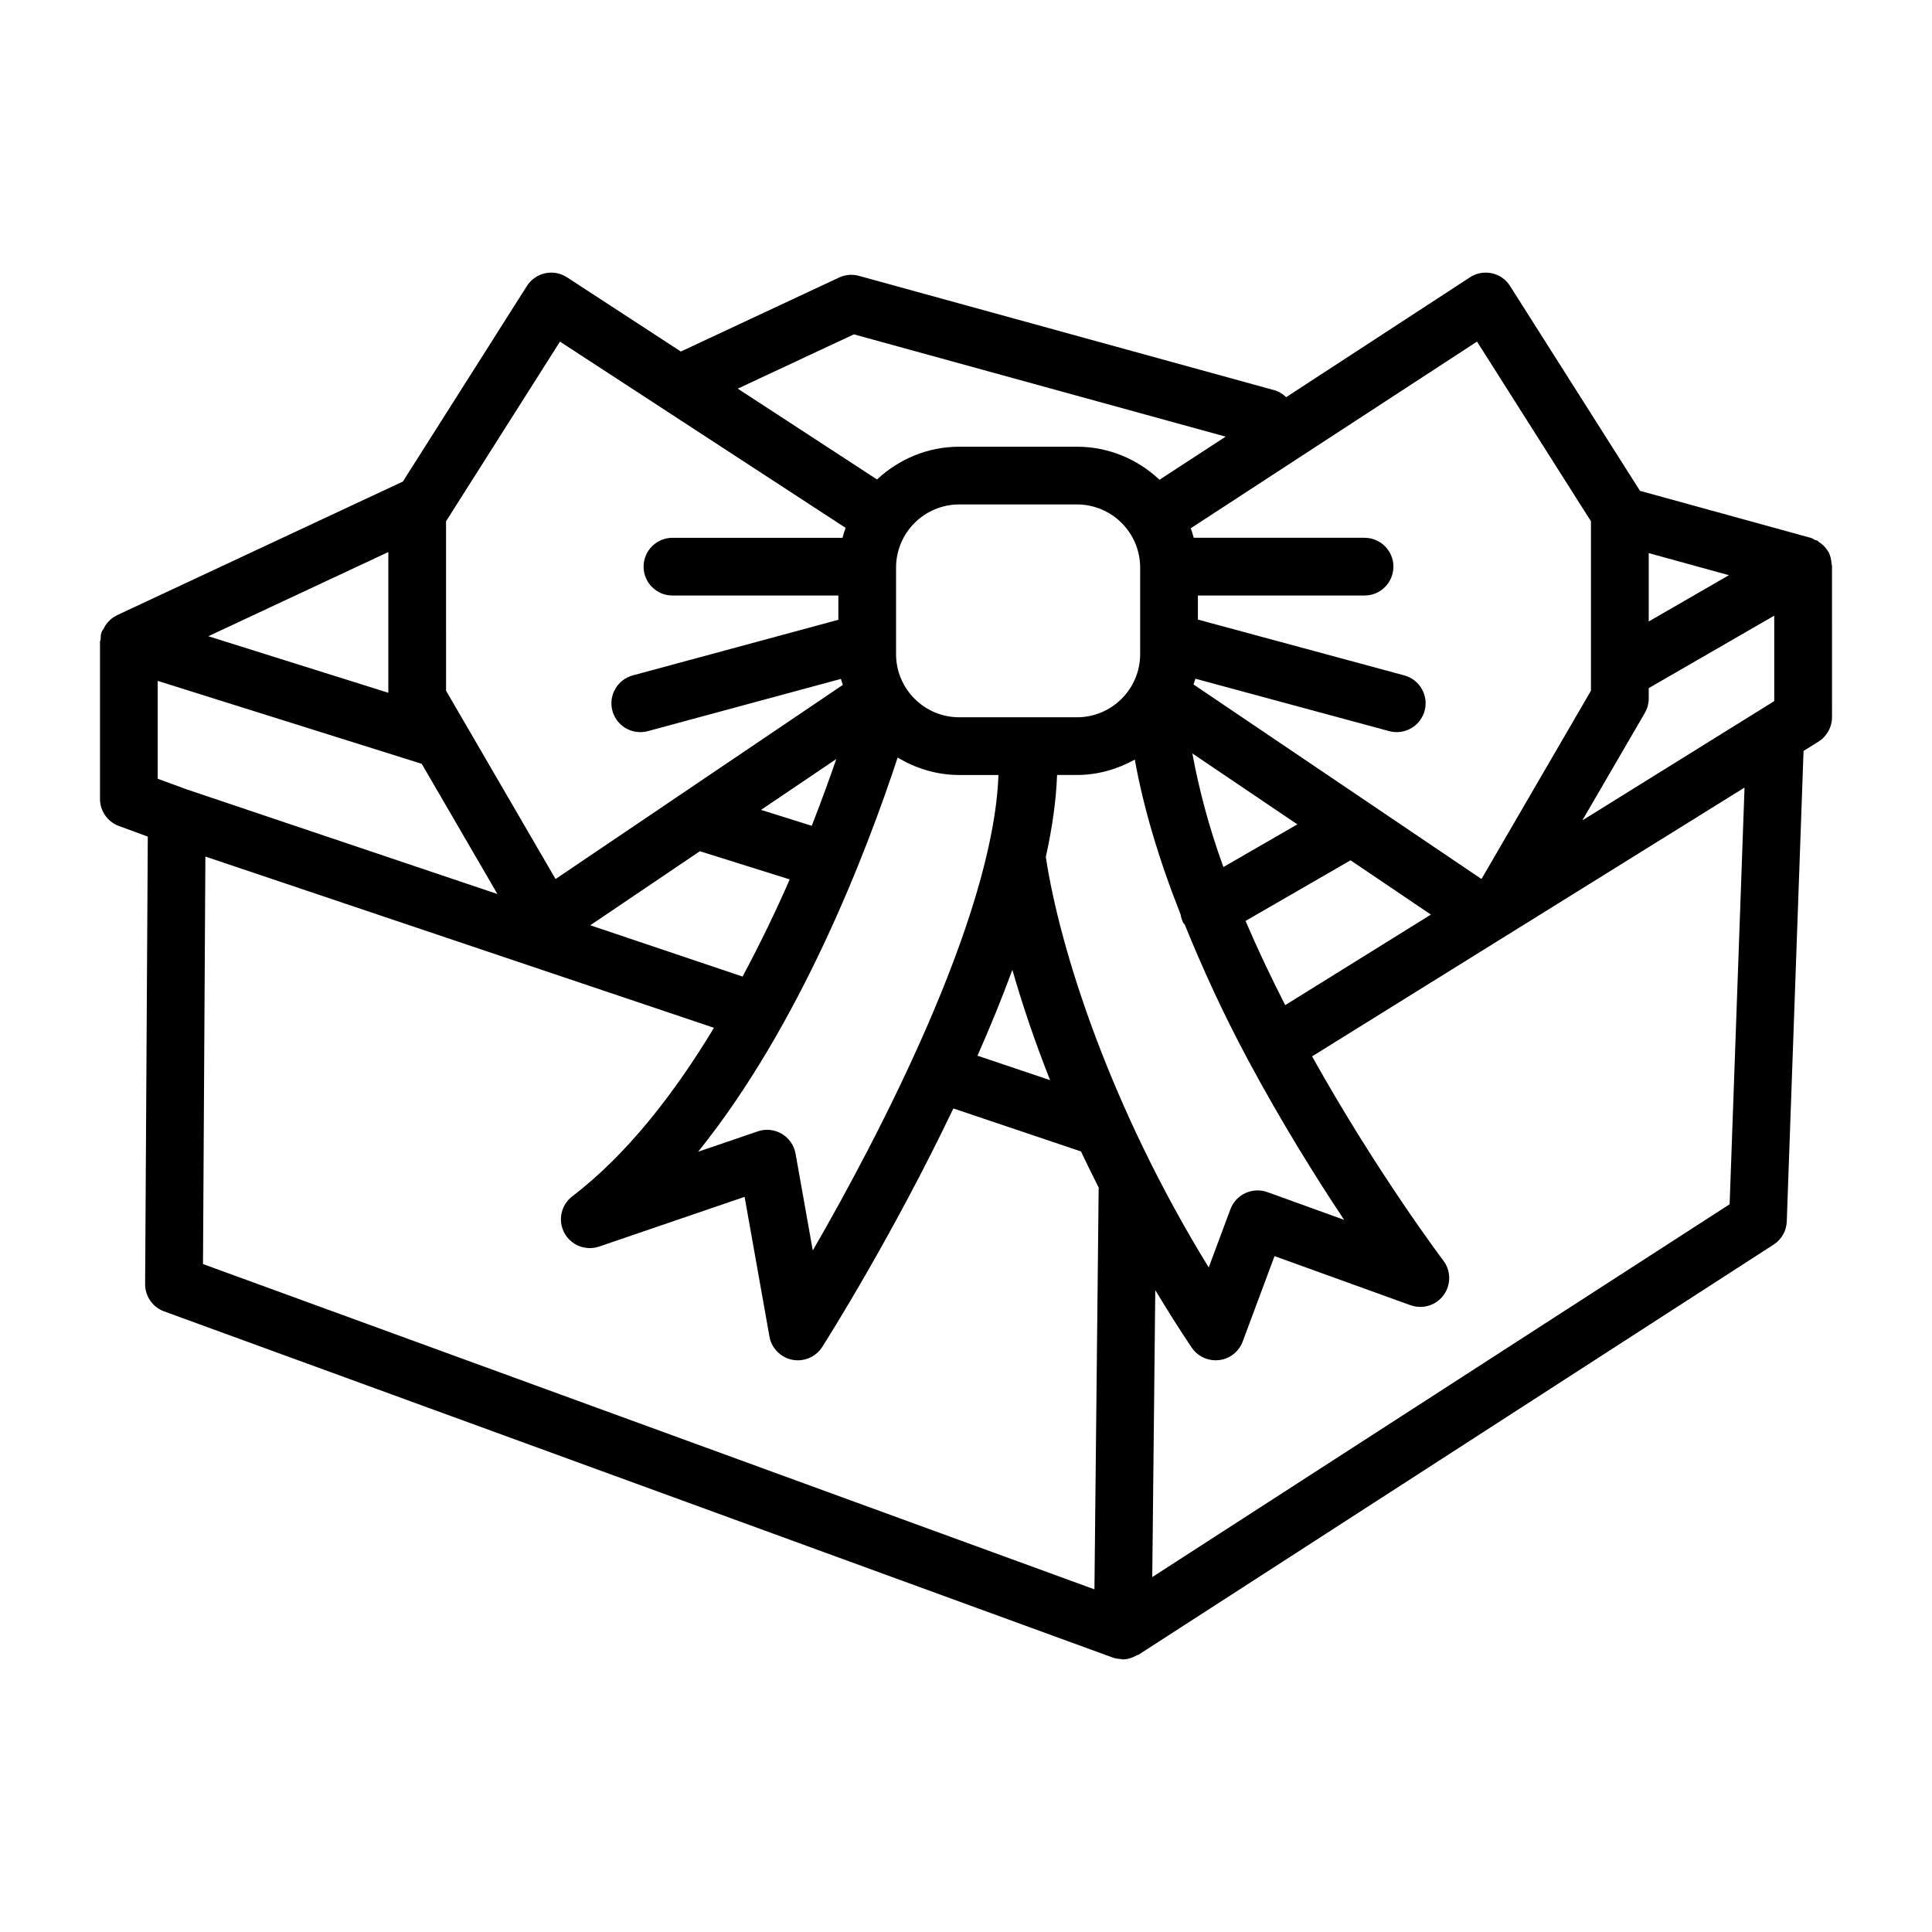
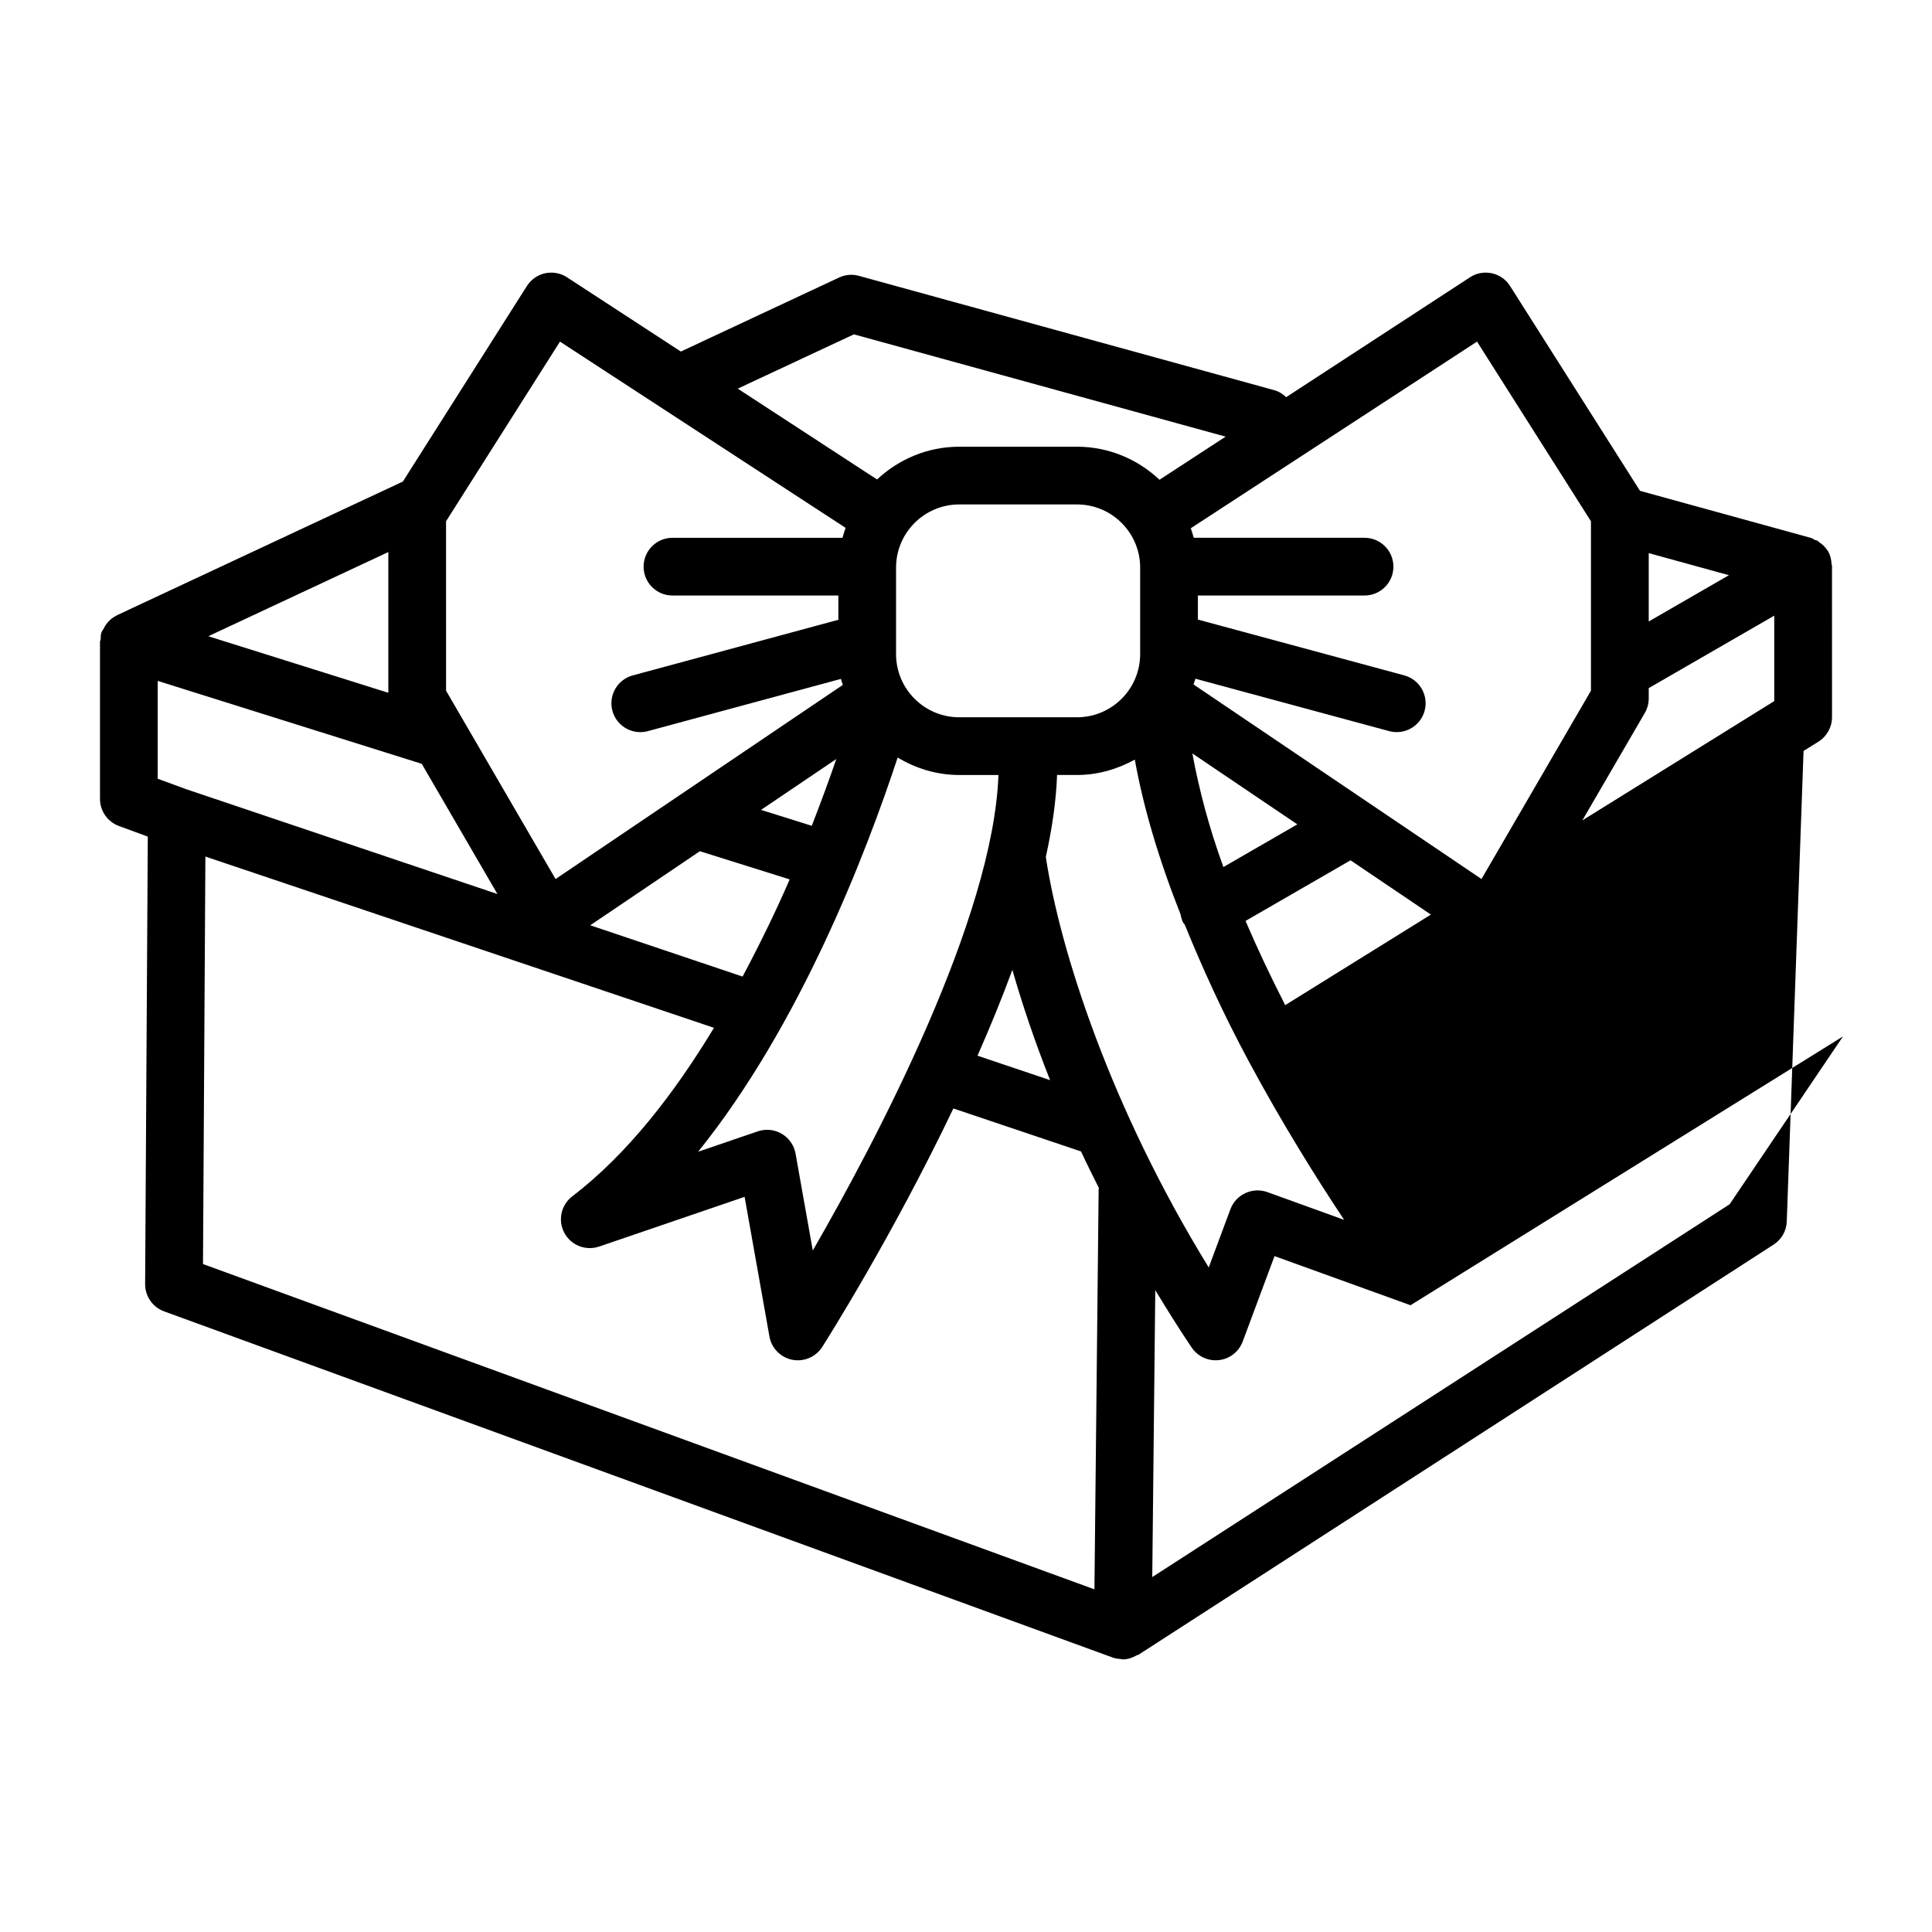
<svg xmlns="http://www.w3.org/2000/svg" fill="#000000" width="800px" height="800px" version="1.1" viewBox="144 144 512 512">
-   <path d="m629.39 293.5c-0.066-1.203-0.324-2.367-0.91-3.387-0.031-0.051-0.086-0.086-0.117-0.137-0.586-0.969-1.418-1.75-2.391-2.383-0.121-0.082-0.176-0.227-0.305-0.301-0.199-0.113-0.434-0.078-0.637-0.172-0.395-0.188-0.723-0.465-1.156-0.582l-45.258-12.461-34.434-54.281c-1.082-1.727-2.828-2.941-4.828-3.379-2.027-0.422-4.09-0.055-5.797 1.074l-48.707 31.762c-0.875-0.816-1.883-1.5-3.121-1.84l-110.11-30.309c-1.746-0.484-3.625-0.328-5.266 0.449l-41.922 19.609-30.168-19.672c-1.711-1.129-3.773-1.492-5.797-1.074-2 0.438-3.734 1.652-4.836 3.379l-32.875 51.836c-0.023 0.012-0.047 0.008-0.07 0.02l-75.785 35.438c-0.051 0.023-0.066 0.078-0.113 0.102-1.133 0.551-2.059 1.414-2.805 2.469-0.191 0.27-0.305 0.543-0.457 0.836-0.223 0.418-0.535 0.77-0.684 1.238-0.18 0.574-0.137 1.141-0.18 1.719-0.016 0.203-0.164 0.363-0.164 0.57v41.695c0 3.211 2 6.078 5.016 7.18l7.652 2.809-0.707 118.58c-0.02 3.231 1.988 6.125 5.023 7.238l251.46 91.766c0.691 0.242 1.414 0.332 2.137 0.379 0.141 0.008 0.262 0.082 0.402 0.086h0.082c1.379 0 2.606-0.465 3.723-1.105 0.133-0.074 0.297-0.043 0.422-0.125l168.31-108.69c2.109-1.355 3.418-3.652 3.492-6.152l4.449-124.68 3.918-2.438c2.242-1.398 3.625-3.856 3.625-6.5l-0.004-40.145c0.004-0.148-0.102-0.266-0.109-0.414zm-435.91 59.691h-0.004l-7.684-2.82v-25.93l69.973 21.977 20.059 34.508zm53.43-25.598-47.707-14.984 47.707-22.309zm213.07 16.07 27.828 18.801-19.594 11.312c-3.922-10.766-6.469-20.688-8.234-30.113zm-13.828-49.246v22.934c0 9.227-7.508 16.734-16.734 16.734h-31.219c-9.227 0-16.734-7.508-16.734-16.734v-22.934c0-9.227 7.508-16.734 16.734-16.734h31.219c9.227 0 16.734 7.508 16.734 16.734zm-87.027 68.43-13.441-4.219 19.945-13.477c-1.828 5.32-3.988 11.246-6.504 17.695zm-29.652 6.734 23.801 7.469c-3.629 8.379-7.856 17.055-12.48 25.75l-40.367-13.594zm52.414-24.82c4.797 2.867 10.336 4.621 16.316 4.621h10.395c-1.363 38.02-32.391 96.914-49.203 126.01l-4.566-25.68c-0.395-2.195-1.727-4.109-3.652-5.246-1.906-1.129-4.258-1.371-6.359-0.645l-15.801 5.398c27.055-33.617 44.543-79.199 52.871-104.46zm30.398 56.258c2.621 9.098 5.887 18.871 10 29.23l-19.238-6.481c3.297-7.492 6.445-15.113 9.238-22.75zm8.867-29.914c1.68-7.617 2.738-14.918 2.981-21.727h5.285c5.574 0 10.746-1.559 15.316-4.074 2.277 12.641 6.316 26.32 12.121 40.996 0.156 0.82 0.367 1.641 0.809 2.402 0.07 0.125 0.211 0.168 0.289 0.285 4.664 11.465 10.039 23.32 16.781 35.898 8.973 16.734 18.191 31.449 25.477 42.387l-20.367-7.359c-3.922-1.391-8.293 0.605-9.766 4.531l-5.754 15.445c-26.023-42.316-39.422-84.008-43.172-108.79zm63.441 39.266c-3.93-7.688-7.438-15.125-10.512-22.316l27.828-16.066 21.293 14.387zm96.336-119.79 21.25 5.852-21.25 12.266zm-1.047 42.379c0.672-1.168 1.047-2.492 1.047-3.848v-2.754l33.262-19.203v22.645l-50.855 31.613zm-44.457-98.434 30.191 47.613v44.906l-29.008 49.902-76.309-51.555c0.137-0.52 0.367-1 0.477-1.531l51.371 13.895c0.672 0.176 1.344 0.262 2.008 0.262 3.363 0 6.453-2.242 7.379-5.648 1.102-4.082-1.309-8.285-5.387-9.383l-54.695-14.797v-6.375h44.168c4.219 0 7.648-3.426 7.648-7.648 0-4.219-3.426-7.648-7.648-7.648h-45.27c-0.219-0.859-0.496-1.695-0.785-2.523zm-165.14-1.922 98.516 27.109-17.52 11.426c-5.734-5.391-13.395-8.754-21.867-8.754h-31.219c-8.43 0-16.047 3.34-21.773 8.68l-36.91-24.07zm-108.08 49.539 30.191-47.613 75.695 49.355c-0.305 0.867-0.59 1.738-0.82 2.637h-45.066c-4.219 0-7.648 3.426-7.648 7.648 0 4.219 3.426 7.648 7.648 7.648h43.965v6.43l-54.488 14.742c-4.082 1.102-6.492 5.305-5.387 9.383 0.926 3.41 4.016 5.648 7.387 5.648 0.652 0 1.328-0.082 2-0.262l51.18-13.848c0.113 0.551 0.352 1.051 0.496 1.594l-76.133 51.449-29.012-49.902zm-63.777 88.852 134.78 45.383c-10.492 17.363-22.98 33.535-37.547 44.656-2.981 2.277-3.875 6.379-2.109 9.684 1.773 3.316 5.668 4.828 9.227 3.633l38.547-13.176 6.582 37.016c0.559 3.102 2.961 5.547 6.051 6.164 0.496 0.094 0.988 0.141 1.484 0.141 2.578 0 5.031-1.309 6.453-3.539 1.387-2.176 18.703-29.602 34.754-63.207l33.832 11.398c1.484 3.191 3.109 6.438 4.731 9.68-0.004 0.098-0.062 0.172-0.062 0.273l-1.117 106.09-236.24-86.207zm403.94 92.148-153.01 98.797 0.801-76.031c3.078 5.066 6.227 10.145 9.656 15.223 1.438 2.121 3.82 3.363 6.34 3.363 0.301 0 0.605-0.02 0.906-0.055 2.848-0.336 5.258-2.231 6.266-4.922l8.434-22.637 36.047 13.016c3.184 1.121 6.75 0.066 8.758-2.672 2.008-2.734 1.98-6.473-0.082-9.172-0.184-0.246-17.578-23.289-34.766-54.105l114.6-71.234z" />
+   <path d="m629.39 293.5c-0.066-1.203-0.324-2.367-0.91-3.387-0.031-0.051-0.086-0.086-0.117-0.137-0.586-0.969-1.418-1.75-2.391-2.383-0.121-0.082-0.176-0.227-0.305-0.301-0.199-0.113-0.434-0.078-0.637-0.172-0.395-0.188-0.723-0.465-1.156-0.582l-45.258-12.461-34.434-54.281c-1.082-1.727-2.828-2.941-4.828-3.379-2.027-0.422-4.09-0.055-5.797 1.074l-48.707 31.762c-0.875-0.816-1.883-1.5-3.121-1.84l-110.11-30.309c-1.746-0.484-3.625-0.328-5.266 0.449l-41.922 19.609-30.168-19.672c-1.711-1.129-3.773-1.492-5.797-1.074-2 0.438-3.734 1.652-4.836 3.379l-32.875 51.836c-0.023 0.012-0.047 0.008-0.07 0.02l-75.785 35.438c-0.051 0.023-0.066 0.078-0.113 0.102-1.133 0.551-2.059 1.414-2.805 2.469-0.191 0.27-0.305 0.543-0.457 0.836-0.223 0.418-0.535 0.77-0.684 1.238-0.18 0.574-0.137 1.141-0.18 1.719-0.016 0.203-0.164 0.363-0.164 0.57v41.695c0 3.211 2 6.078 5.016 7.18l7.652 2.809-0.707 118.58c-0.02 3.231 1.988 6.125 5.023 7.238l251.46 91.766c0.691 0.242 1.414 0.332 2.137 0.379 0.141 0.008 0.262 0.082 0.402 0.086h0.082c1.379 0 2.606-0.465 3.723-1.105 0.133-0.074 0.297-0.043 0.422-0.125l168.31-108.69c2.109-1.355 3.418-3.652 3.492-6.152l4.449-124.68 3.918-2.438c2.242-1.398 3.625-3.856 3.625-6.5l-0.004-40.145c0.004-0.148-0.102-0.266-0.109-0.414zm-435.91 59.691h-0.004l-7.684-2.82v-25.93l69.973 21.977 20.059 34.508zm53.43-25.598-47.707-14.984 47.707-22.309zm213.07 16.07 27.828 18.801-19.594 11.312c-3.922-10.766-6.469-20.688-8.234-30.113zm-13.828-49.246v22.934c0 9.227-7.508 16.734-16.734 16.734h-31.219c-9.227 0-16.734-7.508-16.734-16.734v-22.934c0-9.227 7.508-16.734 16.734-16.734h31.219c9.227 0 16.734 7.508 16.734 16.734zm-87.027 68.43-13.441-4.219 19.945-13.477c-1.828 5.32-3.988 11.246-6.504 17.695zm-29.652 6.734 23.801 7.469c-3.629 8.379-7.856 17.055-12.48 25.75l-40.367-13.594zm52.414-24.82c4.797 2.867 10.336 4.621 16.316 4.621h10.395c-1.363 38.02-32.391 96.914-49.203 126.01l-4.566-25.68c-0.395-2.195-1.727-4.109-3.652-5.246-1.906-1.129-4.258-1.371-6.359-0.645l-15.801 5.398c27.055-33.617 44.543-79.199 52.871-104.46zm30.398 56.258c2.621 9.098 5.887 18.871 10 29.23l-19.238-6.481c3.297-7.492 6.445-15.113 9.238-22.75zm8.867-29.914c1.68-7.617 2.738-14.918 2.981-21.727h5.285c5.574 0 10.746-1.559 15.316-4.074 2.277 12.641 6.316 26.32 12.121 40.996 0.156 0.82 0.367 1.641 0.809 2.402 0.07 0.125 0.211 0.168 0.289 0.285 4.664 11.465 10.039 23.32 16.781 35.898 8.973 16.734 18.191 31.449 25.477 42.387l-20.367-7.359c-3.922-1.391-8.293 0.605-9.766 4.531l-5.754 15.445c-26.023-42.316-39.422-84.008-43.172-108.79zm63.441 39.266c-3.93-7.688-7.438-15.125-10.512-22.316l27.828-16.066 21.293 14.387zm96.336-119.79 21.25 5.852-21.25 12.266zm-1.047 42.379c0.672-1.168 1.047-2.492 1.047-3.848v-2.754l33.262-19.203v22.645l-50.855 31.613zm-44.457-98.434 30.191 47.613v44.906l-29.008 49.902-76.309-51.555c0.137-0.52 0.367-1 0.477-1.531l51.371 13.895c0.672 0.176 1.344 0.262 2.008 0.262 3.363 0 6.453-2.242 7.379-5.648 1.102-4.082-1.309-8.285-5.387-9.383l-54.695-14.797v-6.375h44.168c4.219 0 7.648-3.426 7.648-7.648 0-4.219-3.426-7.648-7.648-7.648h-45.27c-0.219-0.859-0.496-1.695-0.785-2.523zm-165.14-1.922 98.516 27.109-17.52 11.426c-5.734-5.391-13.395-8.754-21.867-8.754h-31.219c-8.43 0-16.047 3.34-21.773 8.68l-36.91-24.07zm-108.08 49.539 30.191-47.613 75.695 49.355c-0.305 0.867-0.59 1.738-0.82 2.637h-45.066c-4.219 0-7.648 3.426-7.648 7.648 0 4.219 3.426 7.648 7.648 7.648h43.965v6.43l-54.488 14.742c-4.082 1.102-6.492 5.305-5.387 9.383 0.926 3.41 4.016 5.648 7.387 5.648 0.652 0 1.328-0.082 2-0.262l51.18-13.848c0.113 0.551 0.352 1.051 0.496 1.594l-76.133 51.449-29.012-49.902zm-63.777 88.852 134.78 45.383c-10.492 17.363-22.98 33.535-37.547 44.656-2.981 2.277-3.875 6.379-2.109 9.684 1.773 3.316 5.668 4.828 9.227 3.633l38.547-13.176 6.582 37.016c0.559 3.102 2.961 5.547 6.051 6.164 0.496 0.094 0.988 0.141 1.484 0.141 2.578 0 5.031-1.309 6.453-3.539 1.387-2.176 18.703-29.602 34.754-63.207l33.832 11.398c1.484 3.191 3.109 6.438 4.731 9.68-0.004 0.098-0.062 0.172-0.062 0.273l-1.117 106.09-236.24-86.207zm403.94 92.148-153.01 98.797 0.801-76.031c3.078 5.066 6.227 10.145 9.656 15.223 1.438 2.121 3.82 3.363 6.34 3.363 0.301 0 0.605-0.02 0.906-0.055 2.848-0.336 5.258-2.231 6.266-4.922l8.434-22.637 36.047 13.016l114.6-71.234z" />
</svg>